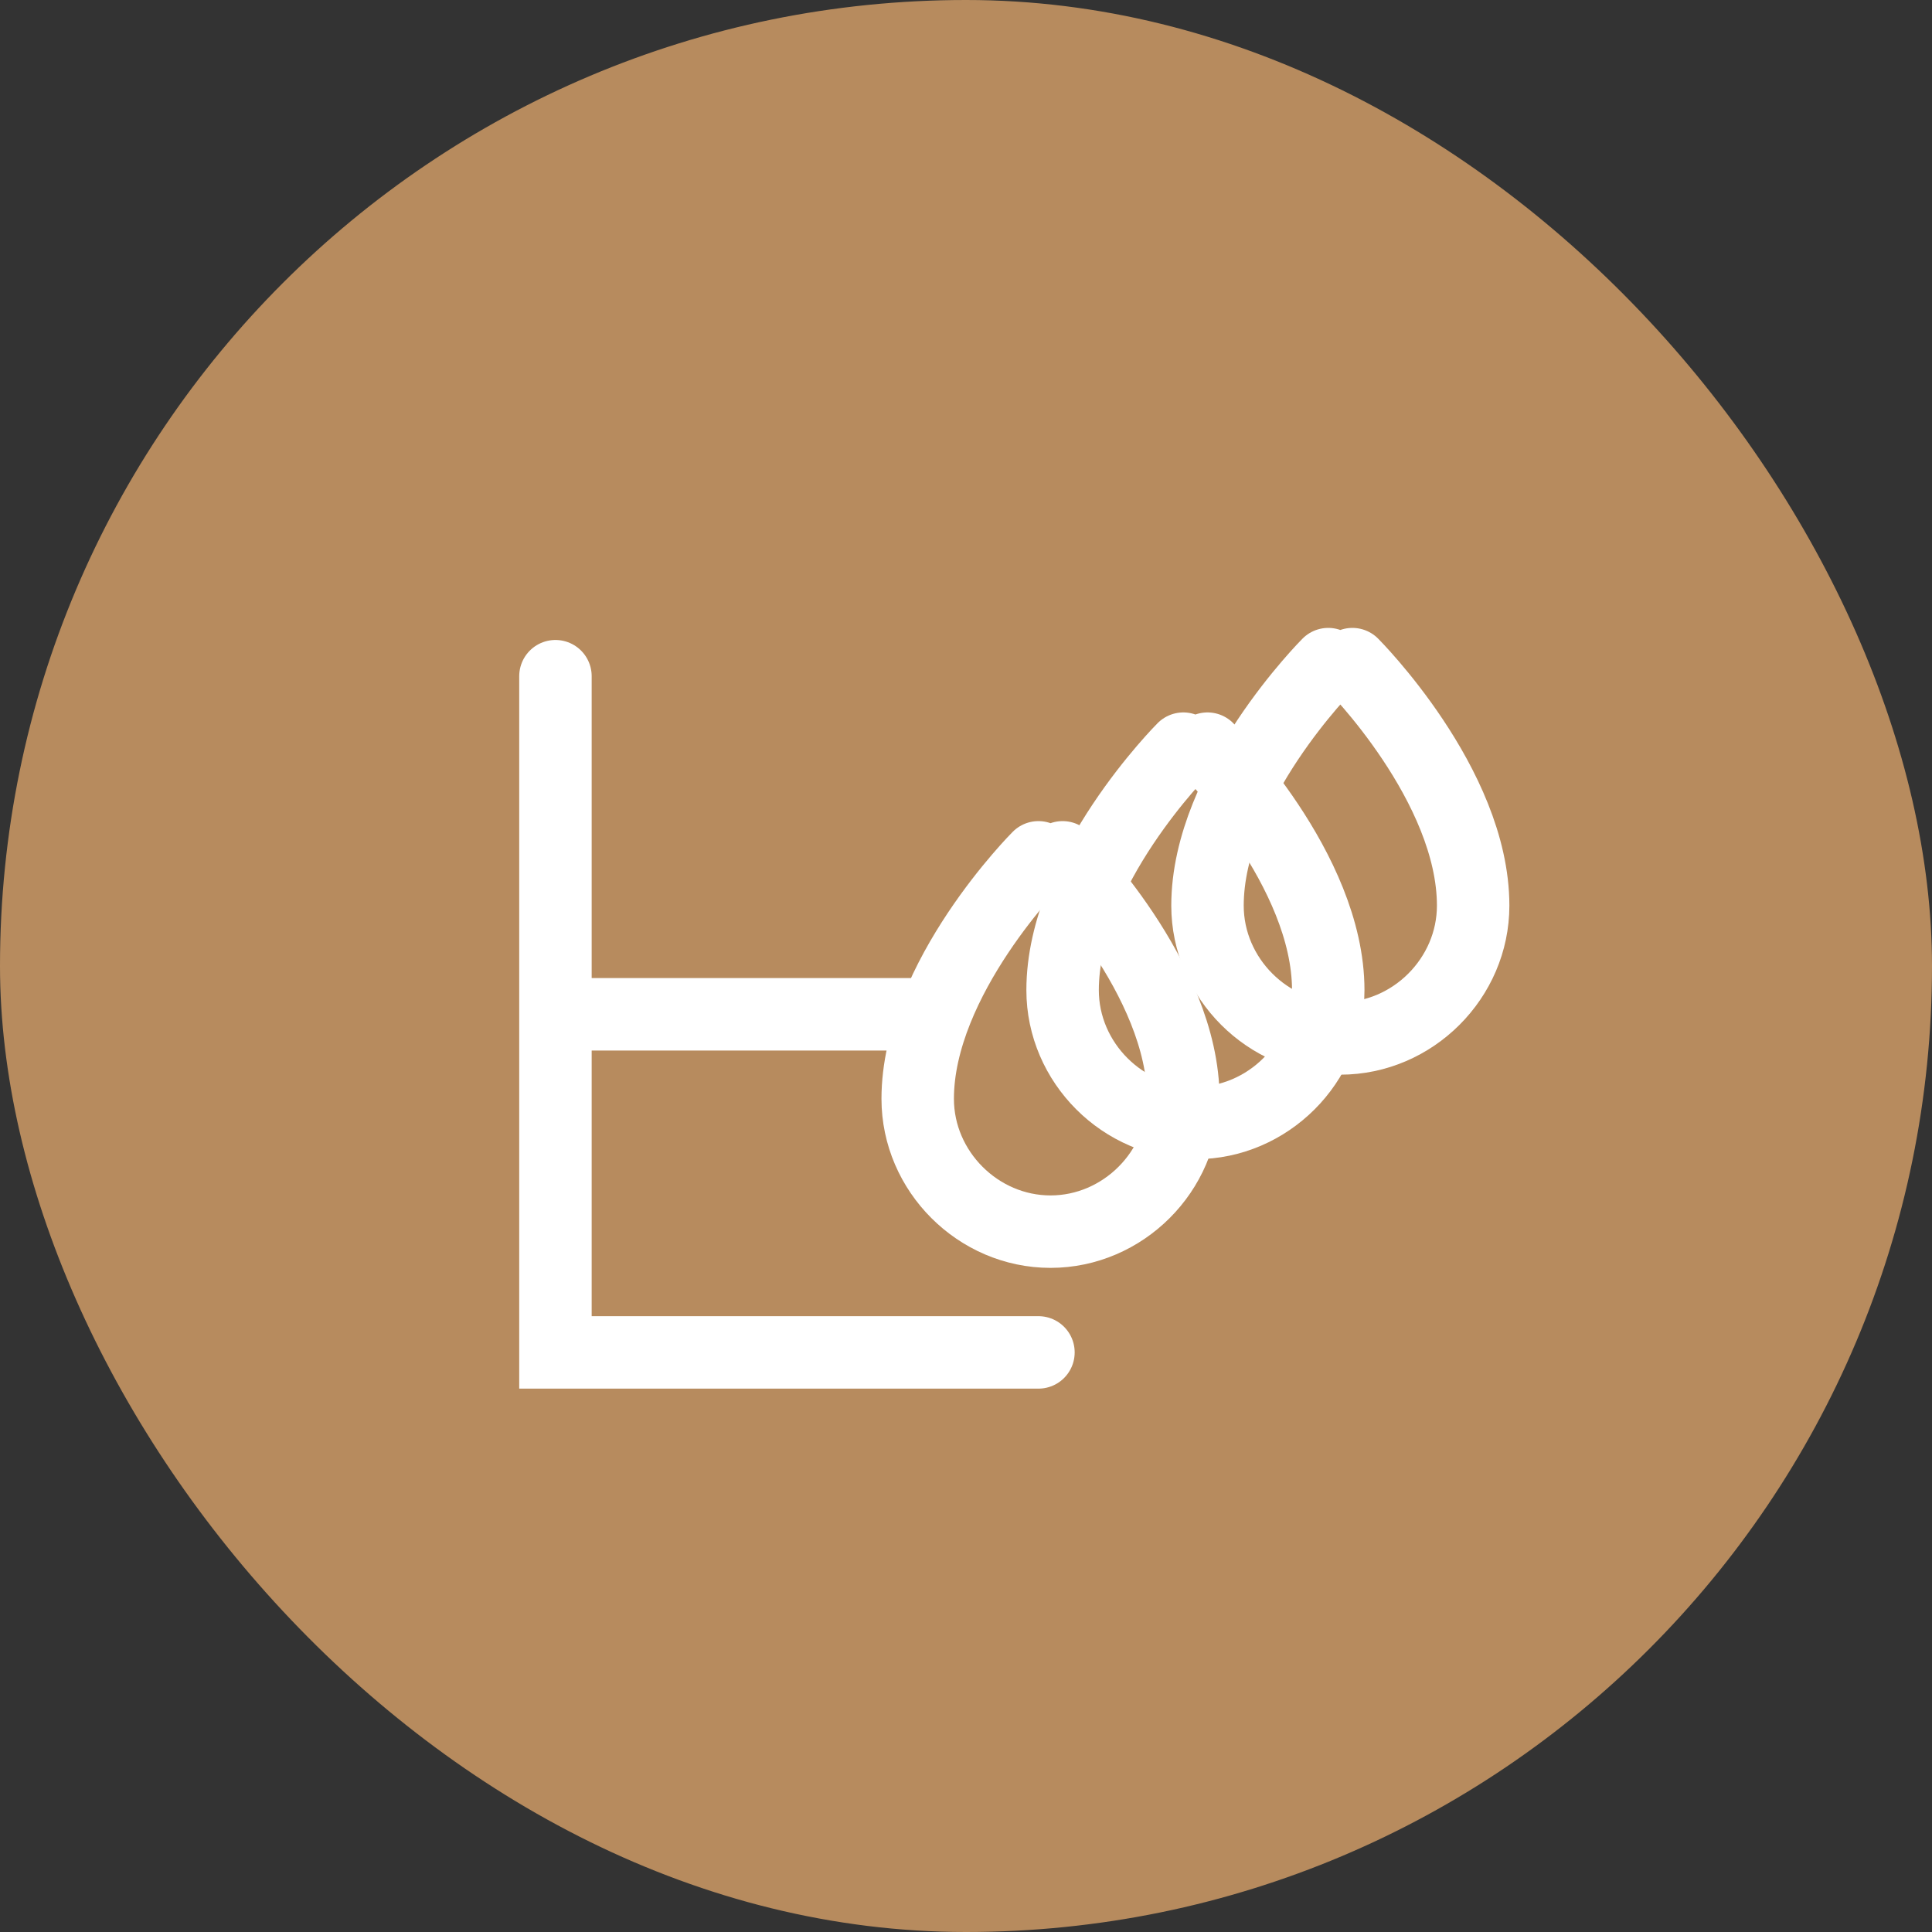
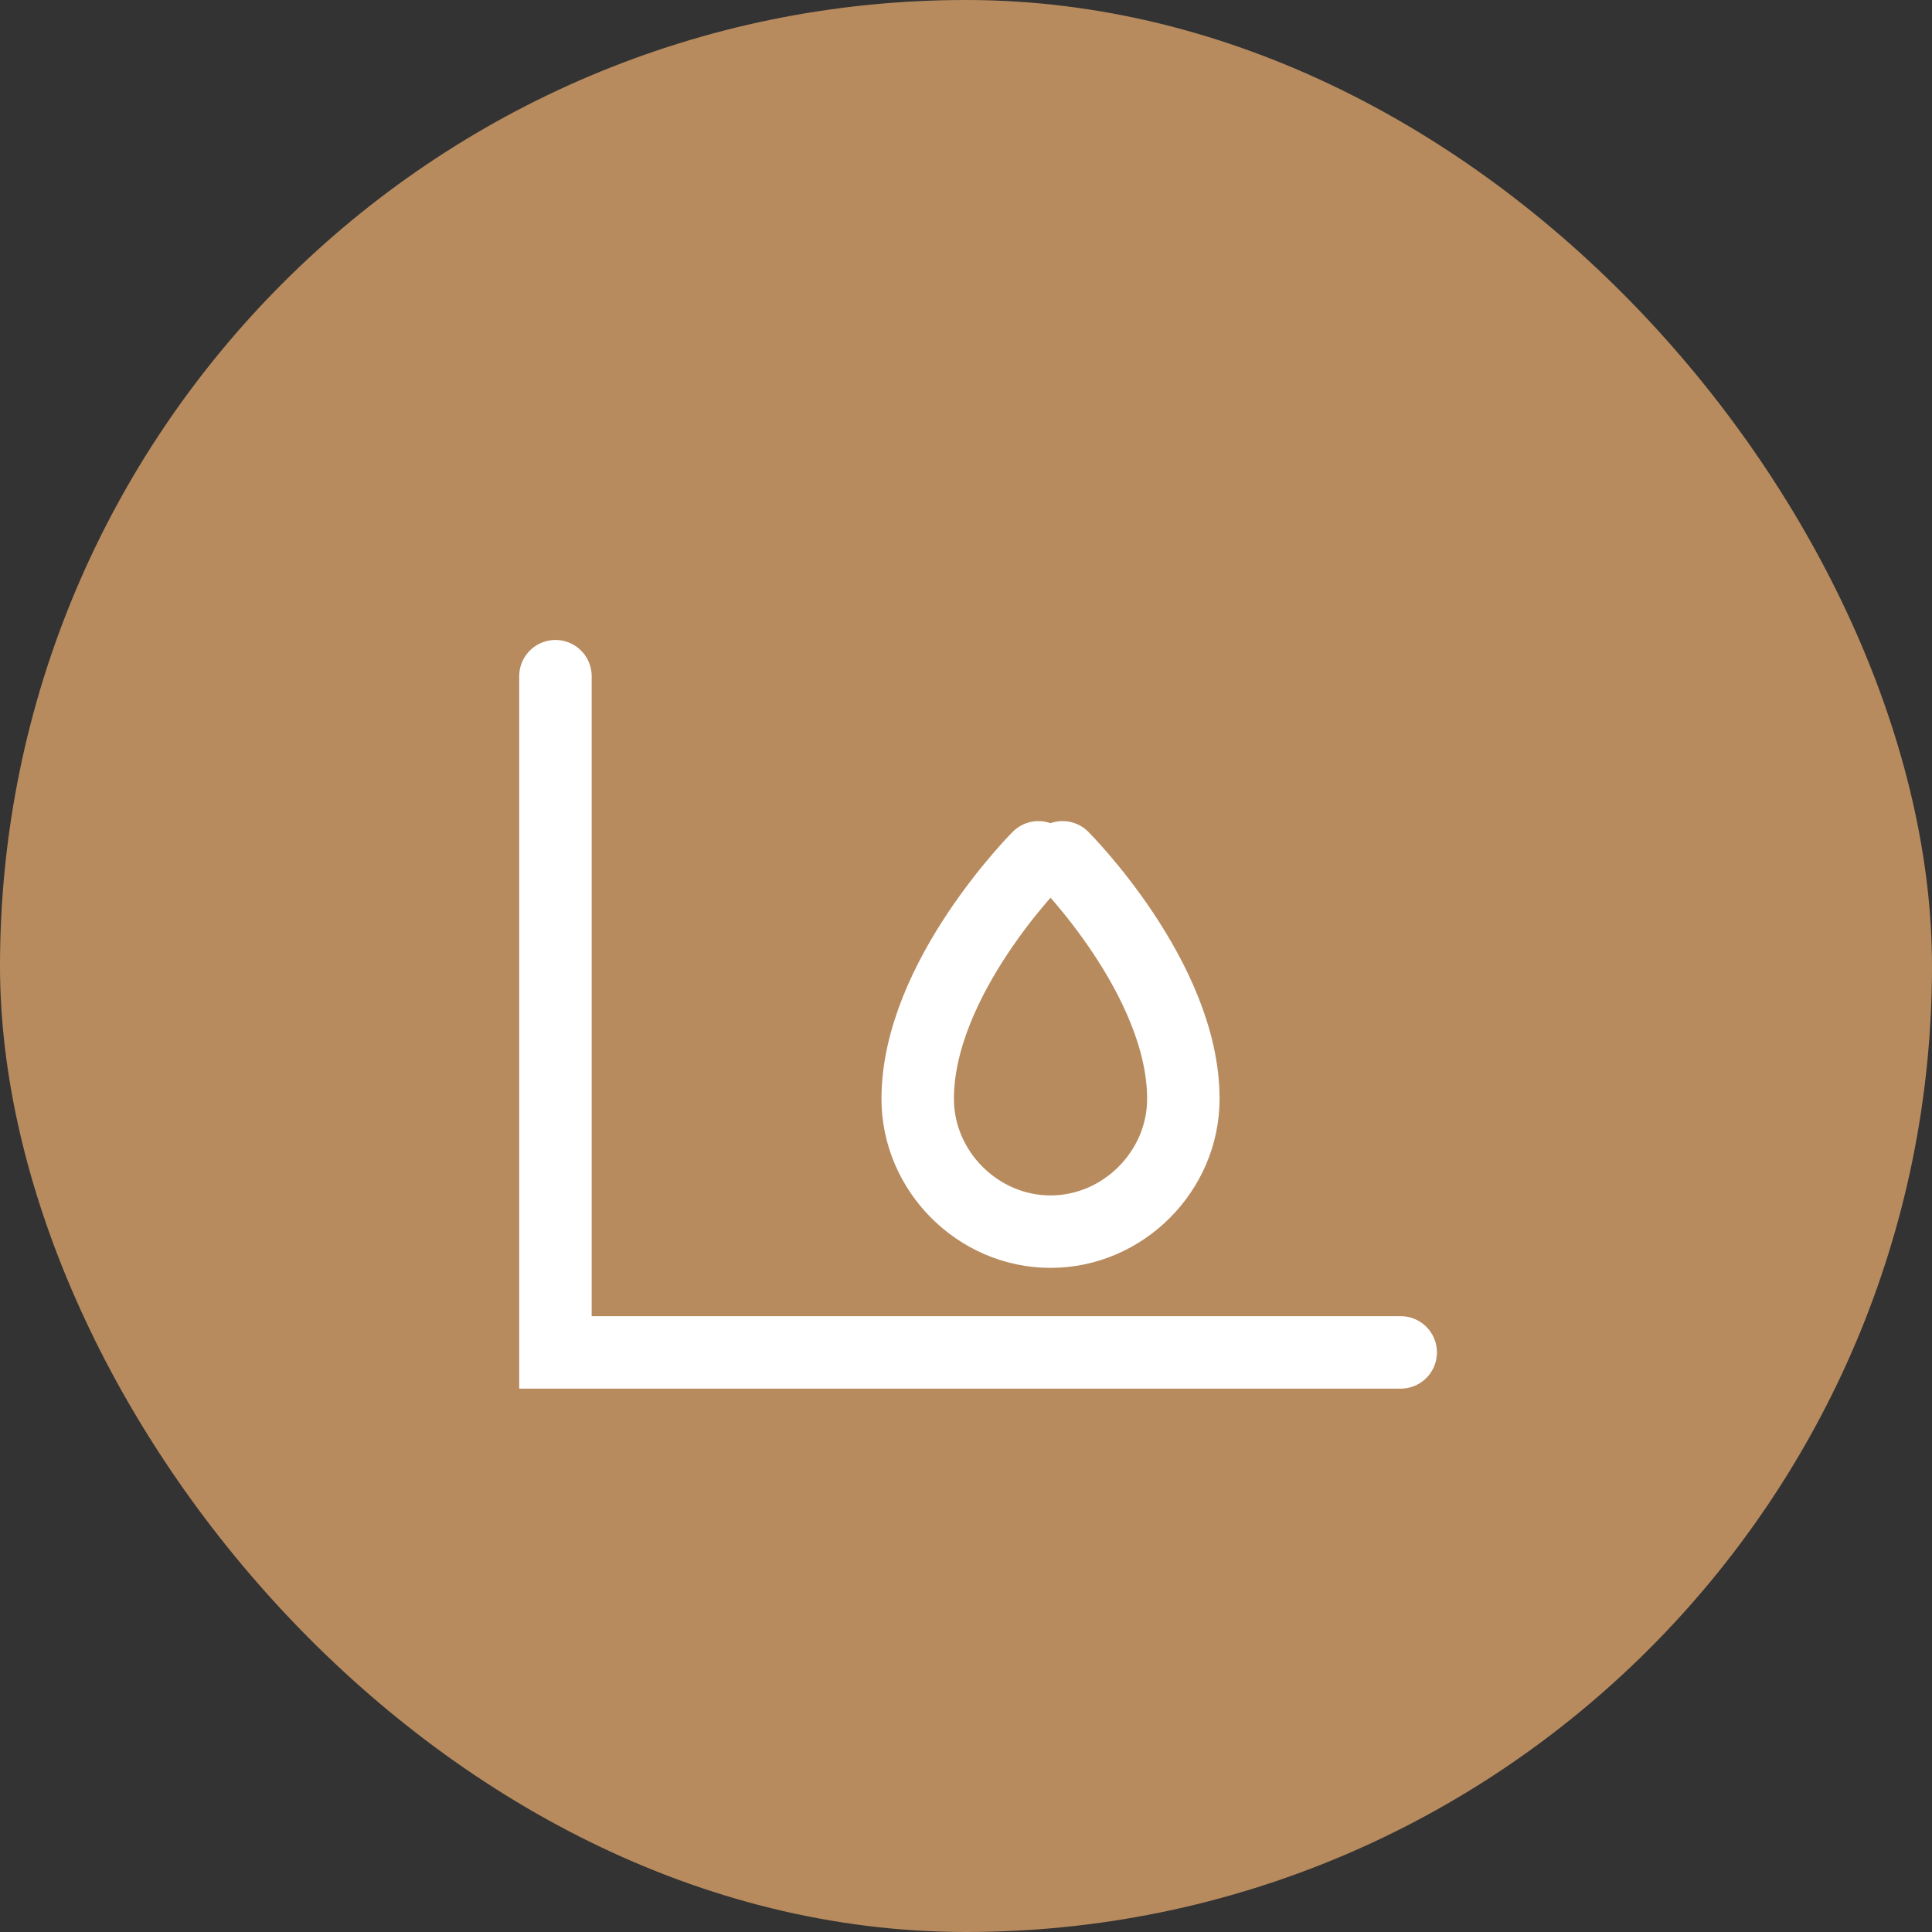
<svg xmlns="http://www.w3.org/2000/svg" width="80" height="80" fill="none">
  <rect width="100%" height="100%" fill="#333333" stroke="none" />
  <rect width="80" height="80" rx="40" fill="#B78B5E" />
-   <path d="M55 27.5s-5 5-5 10c0 3 2.5 5.5 5.5 5.5s5.5-2.5 5.5-5.5c0-5-5-10-5-10" stroke="#fff" stroke-width="3" stroke-linecap="round" />
-   <path d="M49 31s-5 5-5 10c0 3 2.5 5.5 5.5 5.5S55 44 55 41c0-5-5-10-5-10" stroke="#fff" stroke-width="3" stroke-linecap="round" />
-   <path d="M43 35.5s-5 5-5 10c0 3 2.5 5.5 5.5 5.5s5.5-2.5 5.5-5.5c0-5-5-10-5-10M23 28v28h20M23 42h15" stroke="#fff" stroke-width="3" stroke-linecap="round" />
+   <path d="M43 35.5s-5 5-5 10c0 3 2.5 5.5 5.5 5.5s5.5-2.5 5.5-5.5c0-5-5-10-5-10M23 28v28h20h15" stroke="#fff" stroke-width="3" stroke-linecap="round" />
</svg>